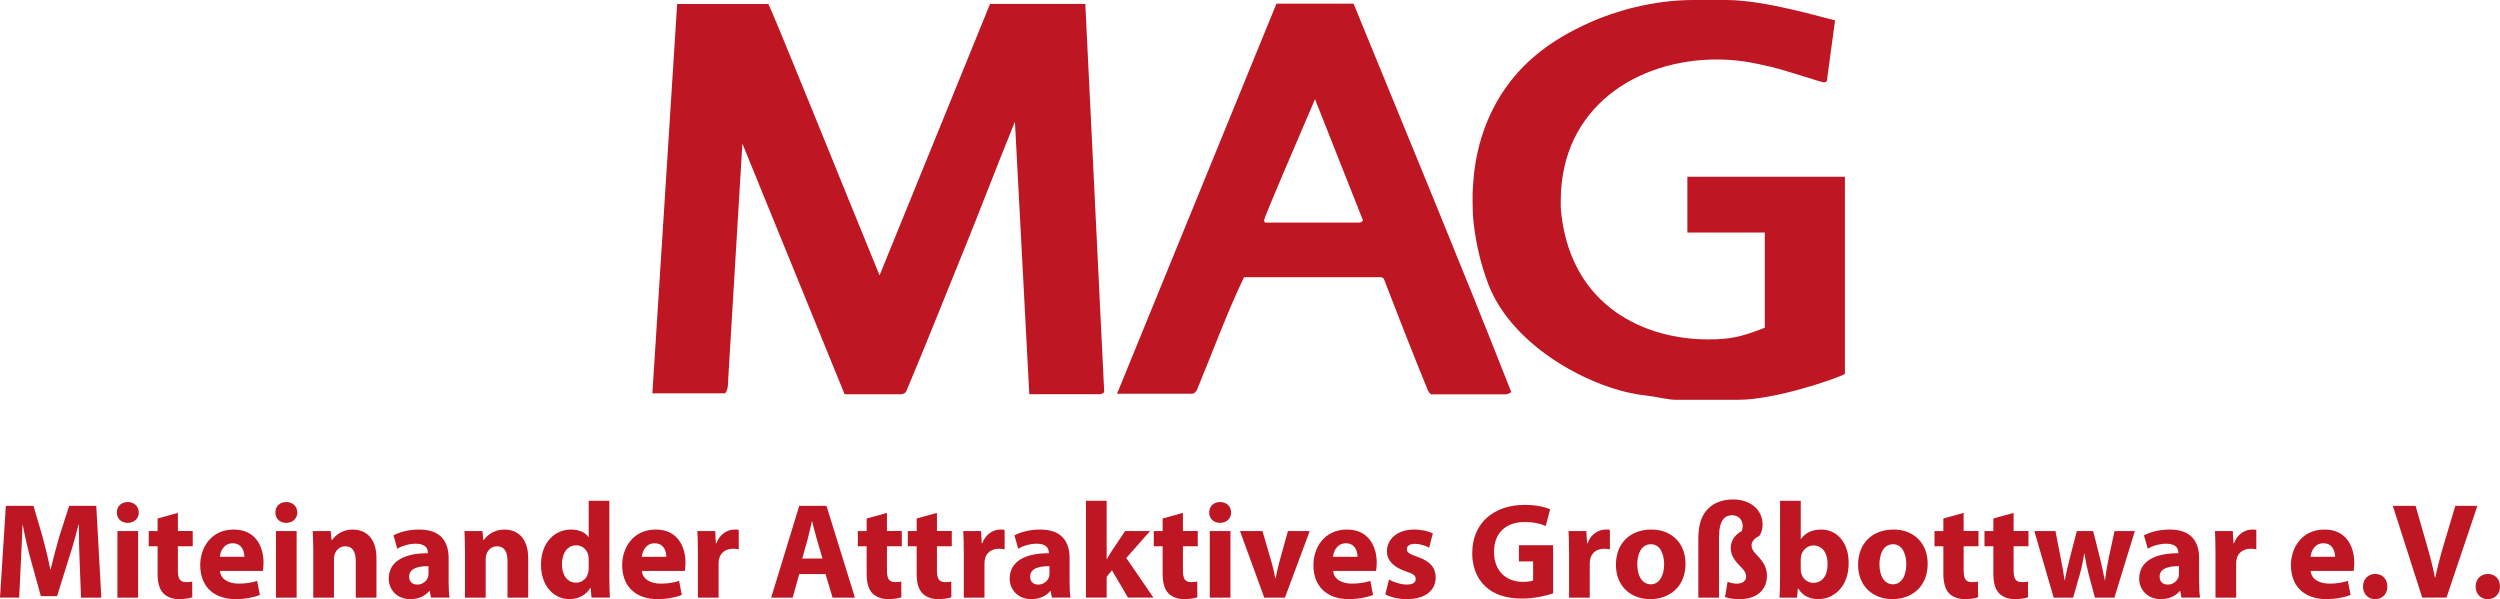
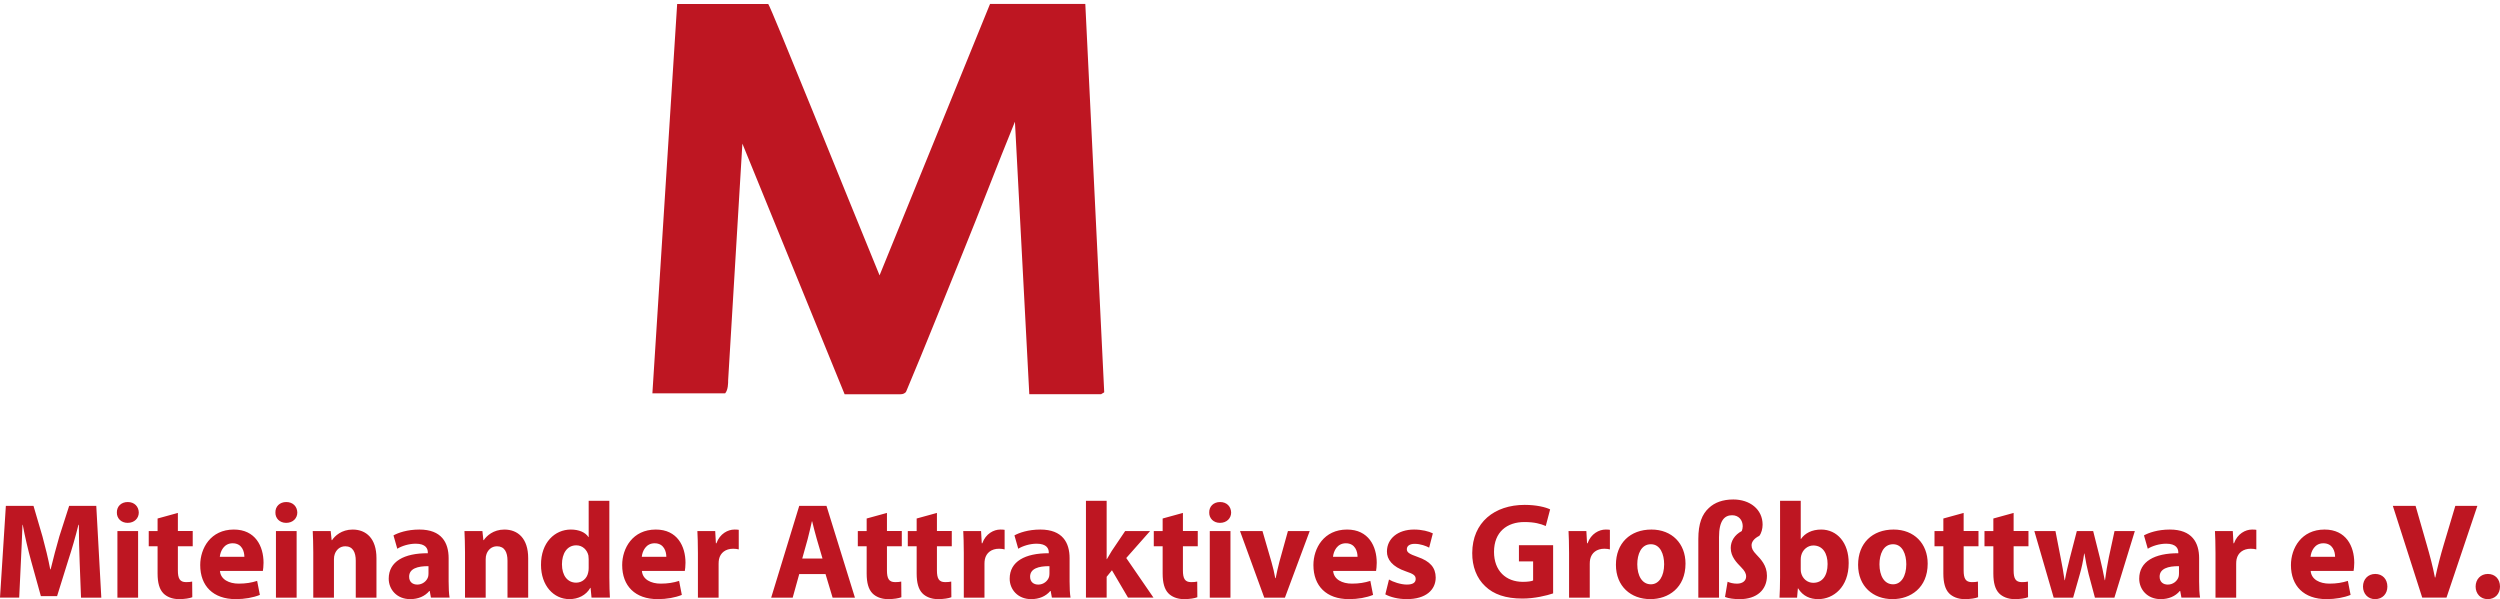
<svg xmlns="http://www.w3.org/2000/svg" id="Ebene_1" viewBox="0 0 283.459 67.932">
-   <path d="M192.067,0h3.61c4.532,0,11.074,2.036,12.389,2.306l-.936,6.911c-.136.014-.081.118-.351.118-.258,0-3.951-1.255-5.918-1.74-2.17-.526-3.99-.851-6.215-.851-8.984,0-17.682,5.382-17.682,16.024,0,.262-.043.731.108,1.86,1.356,10.284,9.567,13.855,16.598,13.855,2.388,0,3.677-.24,6.432-1.322v-10.797h-8.781v-6.325h17.861v22.362c-1.167.613-7.994,2.928-12.052,2.928h-7.139c-.895,0-2.292-.374-3.433-.493-5.754-.597-14.941-5.32-17.764-12.501-.979-2.53-1.602-5.344-1.793-8.008-.081-2.568,0-2.903,0-3.007.164-3.324.95-6.751,2.836-9.989,2.268-3.888,5.618-6.647,10.477-8.81,2.743-1.224,7.043-2.522,11.754-2.522" style="fill:#be1622;" />
  <path d="M87.107.453c.325.398,8.631,21.051,12.621,30.768L112.255.445s10.801.008,10.801,0l2.144,44.026c-.122.12-.229.12-.339.221h-8.156l-1.628-30.894c-2.022,4.946-3.949,10.05-5.998,15.069-2.091,5.137-4.154,10.353-6.325,15.5-.095.229-.394.341-.652.333h-6.337l-11.591-28.415-1.614,26.817c0,.333,0,1.098-.339,1.494h-8.251L76.779.453h10.328Z" style="fill:#be1622;" />
-   <path d="M154.067,25.243h-10.598c-.11-.112-.136-.049-.136-.313,0-.254,3.868-9.287,5.768-13.685l5.441,13.75c-.122.136-.217.248-.475.248M153.47.414c-.014-.008-8.741,0-8.741,0l-18.076,44.231h8.564c.217-.039.447-.3.516-.485,1.695-4.095,3.433-8.818,5.32-12.73h15.607c.093.093.189.079.244.183,1.602,4.142,3.271,8.452,4.94,12.509.081.191.203.477.434.589h8.4c.26,0,.449-.112.68-.24-5.823-14.824-11.849-29.272-17.887-44.057" style="fill:#be1622;" />
  <path d="M282.07,67.932c.832,0,1.389-.603,1.389-1.421,0-.849-.556-1.435-1.375-1.435-.816,0-1.389.603-1.389,1.435,0,.818.573,1.421,1.358,1.421h.016ZM277.391,67.762l3.504-10.408h-2.501l-1.328,4.449c-.355,1.19-.678,2.424-.942,3.675h-.045c-.248-1.297-.573-2.485-.928-3.722l-1.265-4.402h-2.579l3.334,10.408h2.749ZM269.298,67.932c.835,0,1.391-.603,1.391-1.421,0-.849-.556-1.435-1.375-1.435s-1.389.603-1.389,1.435c0,.818.571,1.421,1.358,1.421h.014ZM261.978,63.13c.061-.633.463-1.531,1.452-1.531,1.082,0,1.33.958,1.33,1.531h-2.782ZM266.857,64.734c.03-.169.077-.524.077-.926,0-1.868-.926-3.766-3.364-3.766-2.627,0-3.815,2.114-3.815,4.028,0,2.365,1.466,3.862,4.03,3.862,1.019,0,1.961-.171,2.733-.479l-.309-1.59c-.633.201-1.281.311-2.083.311-1.098,0-2.057-.465-2.134-1.44h4.865ZM251.199,67.762h2.347v-3.829c0-.187.014-.372.045-.526.156-.725.743-1.19,1.608-1.19.262,0,.463.032.631.077v-2.221c-.169-.03-.278-.03-.493-.03-.727,0-1.653.463-2.038,1.557h-.061l-.077-1.389h-2.022c.03.65.061,1.375.061,2.487v5.064ZM247.061,65.013c0,.14-.016.278-.047.402-.154.479-.633.867-1.22.867-.526,0-.928-.294-.928-.897,0-.912.958-1.206,2.195-1.19v.818ZM249.345,63.299c0-1.777-.802-3.257-3.32-3.257-1.377,0-2.41.37-2.934.662l.432,1.515c.493-.311,1.312-.573,2.083-.573,1.159,0,1.377.573,1.377.975v.108c-2.674-.014-4.432.926-4.432,2.887,0,1.206.91,2.317,2.438,2.317.895,0,1.669-.325,2.164-.926h.045l.14.755h2.114c-.077-.416-.108-1.113-.108-1.837v-2.625ZM230.66,60.211l2.193,7.551h2.207l.757-2.654c.201-.696.355-1.407.495-2.349h.03c.154.942.292,1.606.477,2.347l.711,2.656h2.209l2.317-7.551h-2.302l-.648,2.995c-.171.867-.325,1.716-.432,2.581h-.03c-.154-.865-.355-1.714-.556-2.564l-.757-3.011h-1.852l-.804,3.104c-.185.741-.4,1.606-.554,2.471h-.033c-.122-.865-.278-1.714-.432-2.487l-.601-3.088h-2.394ZM226.013,58.792v1.419h-1.005v1.728h1.005v3.09c0,1.066.215,1.793.648,2.239.37.386,1.003.664,1.758.664.664,0,1.22-.093,1.529-.217l-.014-1.775c-.231.047-.372.063-.696.063-.709,0-.926-.418-.926-1.33v-2.735h1.683v-1.728h-1.683v-2.053l-2.298.633ZM220.344,58.792v1.419h-1.003v1.728h1.003v3.09c0,1.066.217,1.793.648,2.239.372.386,1.003.664,1.76.664.664,0,1.22-.093,1.529-.217l-.016-1.775c-.231.047-.37.063-.694.063-.711,0-.926-.418-.926-1.33v-2.735h1.683v-1.728h-1.683v-2.053l-2.3.633ZM214.645,61.707c1.066,0,1.498,1.143,1.498,2.272,0,1.36-.587,2.272-1.498,2.272-1.005,0-1.545-.975-1.545-2.272,0-1.113.418-2.272,1.545-2.272M214.708,60.042c-2.426,0-4.03,1.557-4.03,3.998,0,2.443,1.697,3.892,3.906,3.892,2.022,0,3.984-1.265,3.984-4.03,0-2.272-1.543-3.86-3.86-3.86M204.174,63.439c0-.156.014-.294.047-.432.154-.68.741-1.159,1.375-1.159,1.096,0,1.622.926,1.622,2.101,0,1.358-.617,2.132-1.622,2.132-.68,0-1.22-.479-1.375-1.113-.032-.124-.047-.262-.047-.416v-1.113ZM201.829,65.506c0,.851-.032,1.762-.063,2.256h1.992l.091-1.05h.03c.542.895,1.391,1.22,2.272,1.22,1.73,0,3.458-1.358,3.458-4.077.016-2.317-1.312-3.813-3.119-3.813-1.05,0-1.837.416-2.286,1.064h-.03v-4.323h-2.345v8.722ZM194.908,67.762v-6.856c0-1.87.617-2.487,1.484-2.487.741,0,1.204.54,1.204,1.251,0,.201-.045.372-.108.542-.818.432-1.251,1.143-1.251,1.915,0,1.005.68,1.669,1.188,2.195.388.4.558.678.558,1.05,0,.449-.372.804-1.035.804-.418,0-.788-.093-1.068-.217l-.292,1.728c.416.171,1.082.248,1.653.248,1.978,0,3.102-1.08,3.102-2.656,0-1.174-.694-1.868-1.218-2.424-.372-.386-.526-.664-.526-1.035s.278-.772.879-1.066c.233-.294.372-.804.372-1.267,0-1.744-1.45-2.855-3.32-2.855-1.19,0-2.116.339-2.78.971-.755.694-1.188,1.746-1.188,3.506v6.655h2.345ZM187.186,61.707c1.068,0,1.5,1.143,1.5,2.272,0,1.36-.589,2.272-1.5,2.272-1.003,0-1.545-.975-1.545-2.272,0-1.113.418-2.272,1.545-2.272M187.249,60.042c-2.426,0-4.03,1.557-4.03,3.998,0,2.443,1.697,3.892,3.906,3.892,2.024,0,3.984-1.265,3.984-4.03,0-2.272-1.543-3.86-3.86-3.86M177.905,67.762h2.347v-3.829c0-.187.014-.372.047-.526.154-.725.741-1.19,1.606-1.19.262,0,.463.032.631.077v-2.221c-.169-.03-.276-.03-.493-.03-.725,0-1.653.463-2.038,1.557h-.061l-.077-1.389h-2.022c.03.65.061,1.375.061,2.487v5.064ZM176.098,61.819h-3.876v1.835h1.608v2.164c-.187.091-.619.154-1.159.154-1.931,0-3.275-1.259-3.275-3.399,0-2.264,1.482-3.383,3.446-3.383,1.143,0,1.852.201,2.422.451l.495-1.886c-.51-.248-1.543-.51-2.887-.51-3.415,0-5.931,1.976-5.945,5.451-.016,1.525.508,2.875,1.466,3.768.956.926,2.331,1.403,4.231,1.403,1.375,0,2.749-.339,3.474-.585v-5.466ZM157.074,67.392c.571.309,1.45.54,2.438.54,2.162,0,3.273-1.05,3.273-2.455-.014-1.113-.617-1.837-2.053-2.333-.928-.325-1.22-.51-1.22-.865,0-.386.325-.617.897-.617.648,0,1.295.246,1.634.432l.418-1.62c-.463-.231-1.251-.432-2.13-.432-1.87,0-3.074,1.064-3.074,2.485-.014.879.587,1.73,2.144,2.256.883.292,1.115.479,1.115.865s-.294.633-1.005.633c-.694,0-1.59-.309-2.022-.573l-.416,1.683ZM151.141,63.13c.063-.633.463-1.531,1.454-1.531,1.08,0,1.328.958,1.328,1.531h-2.782ZM156.022,64.734c.03-.169.077-.524.077-.926,0-1.868-.926-3.766-3.366-3.766-2.625,0-3.813,2.114-3.813,4.028,0,2.365,1.466,3.862,4.03,3.862,1.019,0,1.961-.171,2.733-.479l-.309-1.59c-.633.201-1.281.311-2.085.311-1.096,0-2.055-.465-2.132-1.44h4.865ZM140.596,60.211l2.749,7.551h2.345l2.81-7.551h-2.469l-.973,3.506c-.171.65-.294,1.22-.418,1.837h-.047c-.108-.601-.246-1.204-.43-1.837l-1.019-3.506h-2.548ZM138.34,56.922c-.755,0-1.251.51-1.234,1.19-.016.648.479,1.172,1.218,1.172.772,0,1.267-.524,1.267-1.172-.016-.68-.495-1.19-1.251-1.19M139.514,60.211h-2.345v7.551h2.345v-7.551ZM131.825,58.792v1.419h-1.005v1.728h1.005v3.09c0,1.066.215,1.793.648,2.239.37.386,1.003.664,1.758.664.664,0,1.22-.093,1.529-.217l-.014-1.775c-.231.047-.372.063-.696.063-.709,0-.926-.418-.926-1.33v-2.735h1.683v-1.728h-1.683v-2.053l-2.298.633ZM125.476,56.784h-2.347v10.978h2.347v-2.361l.601-.741,1.823,3.102h2.887l-3.088-4.493,2.702-3.058h-2.826l-1.529,2.27c-.185.294-.37.603-.54.912h-.03v-6.609ZM118.991,65.013c0,.14-.016.278-.047.402-.154.479-.633.867-1.22.867-.526,0-.928-.294-.928-.897,0-.912.958-1.206,2.195-1.19v.818ZM121.275,63.299c0-1.777-.802-3.257-3.32-3.257-1.377,0-2.41.37-2.934.662l.432,1.515c.493-.311,1.312-.573,2.083-.573,1.159,0,1.377.573,1.377.975v.108c-2.674-.014-4.432.926-4.432,2.887,0,1.206.91,2.317,2.438,2.317.895,0,1.669-.325,2.164-.926h.045l.14.755h2.114c-.077-.416-.108-1.113-.108-1.837v-2.625ZM109.278,67.762h2.345v-3.829c0-.187.014-.372.047-.526.154-.725.741-1.19,1.606-1.19.262,0,.463.032.631.077v-2.221c-.169-.03-.276-.03-.493-.03-.725,0-1.653.463-2.038,1.557h-.061l-.077-1.389h-2.022c.03.65.063,1.375.063,2.487v5.064ZM103.934,58.792v1.419h-1.005v1.728h1.005v3.09c0,1.066.215,1.793.648,2.239.37.386,1.003.664,1.758.664.666,0,1.22-.093,1.531-.217l-.016-1.775c-.231.047-.372.063-.694.063-.711,0-.928-.418-.928-1.33v-2.735h1.683v-1.728h-1.683v-2.053l-2.298.633ZM98.265,58.792v1.419h-1.003v1.728h1.003v3.09c0,1.066.217,1.793.65,2.239.37.386,1.003.664,1.758.664.664,0,1.22-.093,1.529-.217l-.016-1.775c-.231.047-.37.063-.694.063-.711,0-.926-.418-.926-1.33v-2.735h1.683v-1.728h-1.683v-2.053l-2.3.633ZM90.96,63.332l.617-2.209c.171-.603.325-1.391.479-2.01h.03c.156.619.341,1.391.526,2.01l.648,2.209h-2.3ZM93.601,65.09l.802,2.672h2.532l-3.226-10.408h-3.088l-3.182,10.408h2.44l.741-2.672h2.981ZM79.131,67.762h2.347v-3.829c0-.187.014-.372.045-.526.154-.725.741-1.19,1.606-1.19.264,0,.465.032.633.077v-2.221c-.169-.03-.278-.03-.493-.03-.727,0-1.653.463-2.038,1.557h-.061l-.077-1.389h-2.022c.03.65.061,1.375.061,2.487v5.064ZM72.768,63.13c.061-.633.463-1.531,1.452-1.531,1.082,0,1.33.958,1.33,1.531h-2.782ZM77.647,64.734c.03-.169.077-.524.077-.926,0-1.868-.926-3.766-3.364-3.766-2.627,0-3.815,2.114-3.815,4.028,0,2.365,1.466,3.862,4.03,3.862,1.019,0,1.961-.171,2.733-.479l-.309-1.59c-.633.201-1.281.311-2.083.311-1.098,0-2.057-.465-2.134-1.44h4.865ZM66.746,64.395c0,.201-.014.372-.061.542-.14.664-.68,1.127-1.36,1.127-.975,0-1.608-.802-1.608-2.085,0-1.19.556-2.148,1.624-2.148.725,0,1.234.526,1.375,1.159.016.124.03.294.03.416v.989ZM66.746,56.784v4.107h-.03c-.341-.526-1.066-.849-1.994-.849-1.807,0-3.397,1.466-3.381,4.012,0,2.349,1.435,3.878,3.226,3.878.973,0,1.886-.432,2.363-1.281h.032l.108,1.111h2.083c-.03-.51-.063-1.405-.063-2.256v-8.722h-2.345ZM52.724,67.762h2.345v-4.355c0-.215.03-.432.093-.587.154-.432.54-.881,1.19-.881.849,0,1.19.666,1.19,1.638v4.185h2.345v-4.479c0-2.223-1.157-3.24-2.7-3.24-1.253,0-2.024.725-2.335,1.202h-.045l-.11-1.033h-2.036c.03.664.063,1.468.063,2.41v5.141ZM48.584,65.013c0,.14-.014.278-.047.402-.154.479-.633.867-1.22.867-.526,0-.928-.294-.928-.897,0-.912.958-1.206,2.195-1.19v.818ZM50.868,63.299c0-1.777-.802-3.257-3.32-3.257-1.375,0-2.41.37-2.934.662l.432,1.515c.493-.311,1.312-.573,2.085-.573,1.157,0,1.375.573,1.375.975v.108c-2.674-.014-4.432.926-4.432,2.887,0,1.206.91,2.317,2.438,2.317.897,0,1.669-.325,2.164-.926h.047l.138.755h2.114c-.077-.416-.108-1.113-.108-1.837v-2.625ZM35.519,67.762h2.345v-4.355c0-.215.032-.432.093-.587.154-.432.542-.881,1.19-.881.851,0,1.19.666,1.19,1.638v4.185h2.347v-4.479c0-2.223-1.157-3.24-2.702-3.24-1.251,0-2.024.725-2.333,1.202h-.047l-.108-1.033h-2.036c.03.664.061,1.468.061,2.41v5.141ZM32.461,56.922c-.757,0-1.251.51-1.234,1.19-.016.648.477,1.172,1.218,1.172.772,0,1.265-.524,1.265-1.172-.014-.68-.493-1.19-1.249-1.19M33.633,60.211h-2.345v7.551h2.345v-7.551ZM24.923,63.13c.063-.633.465-1.531,1.454-1.531,1.082,0,1.33.958,1.33,1.531h-2.784ZM29.804,64.734c.03-.169.077-.524.077-.926,0-1.868-.926-3.766-3.366-3.766-2.625,0-3.813,2.114-3.813,4.028,0,2.365,1.466,3.862,4.03,3.862,1.019,0,1.961-.171,2.733-.479l-.309-1.59c-.633.201-1.281.311-2.085.311-1.096,0-2.055-.465-2.132-1.44h4.865ZM17.867,58.792v1.419h-1.003v1.728h1.003v3.09c0,1.066.217,1.793.65,2.239.37.386,1.003.664,1.758.664.664,0,1.22-.093,1.529-.217l-.016-1.775c-.231.047-.37.063-.694.063-.711,0-.926-.418-.926-1.33v-2.735h1.683v-1.728h-1.683v-2.053l-2.3.633ZM14.485,56.922c-.755,0-1.249.51-1.234,1.19-.014.648.479,1.172,1.22,1.172.772,0,1.265-.524,1.265-1.172-.016-.68-.493-1.19-1.251-1.19M15.658,60.211h-2.345v7.551h2.345v-7.551ZM9.187,67.762h2.3l-.571-10.408h-3.074l-1.111,3.458c-.341,1.159-.694,2.534-.989,3.738h-.047c-.231-1.22-.556-2.534-.879-3.722l-1.019-3.474H.664l-.664,10.408h2.177l.187-3.953c.077-1.297.122-2.903.185-4.308h.03c.248,1.358.603,2.84.942,4.077l1.113,4.014h1.837l1.265-4.061c.402-1.22.834-2.702,1.157-4.03h.047c0,1.513.047,3.025.093,4.278l.154,3.984Z" style="fill:#be1622;" />
</svg>